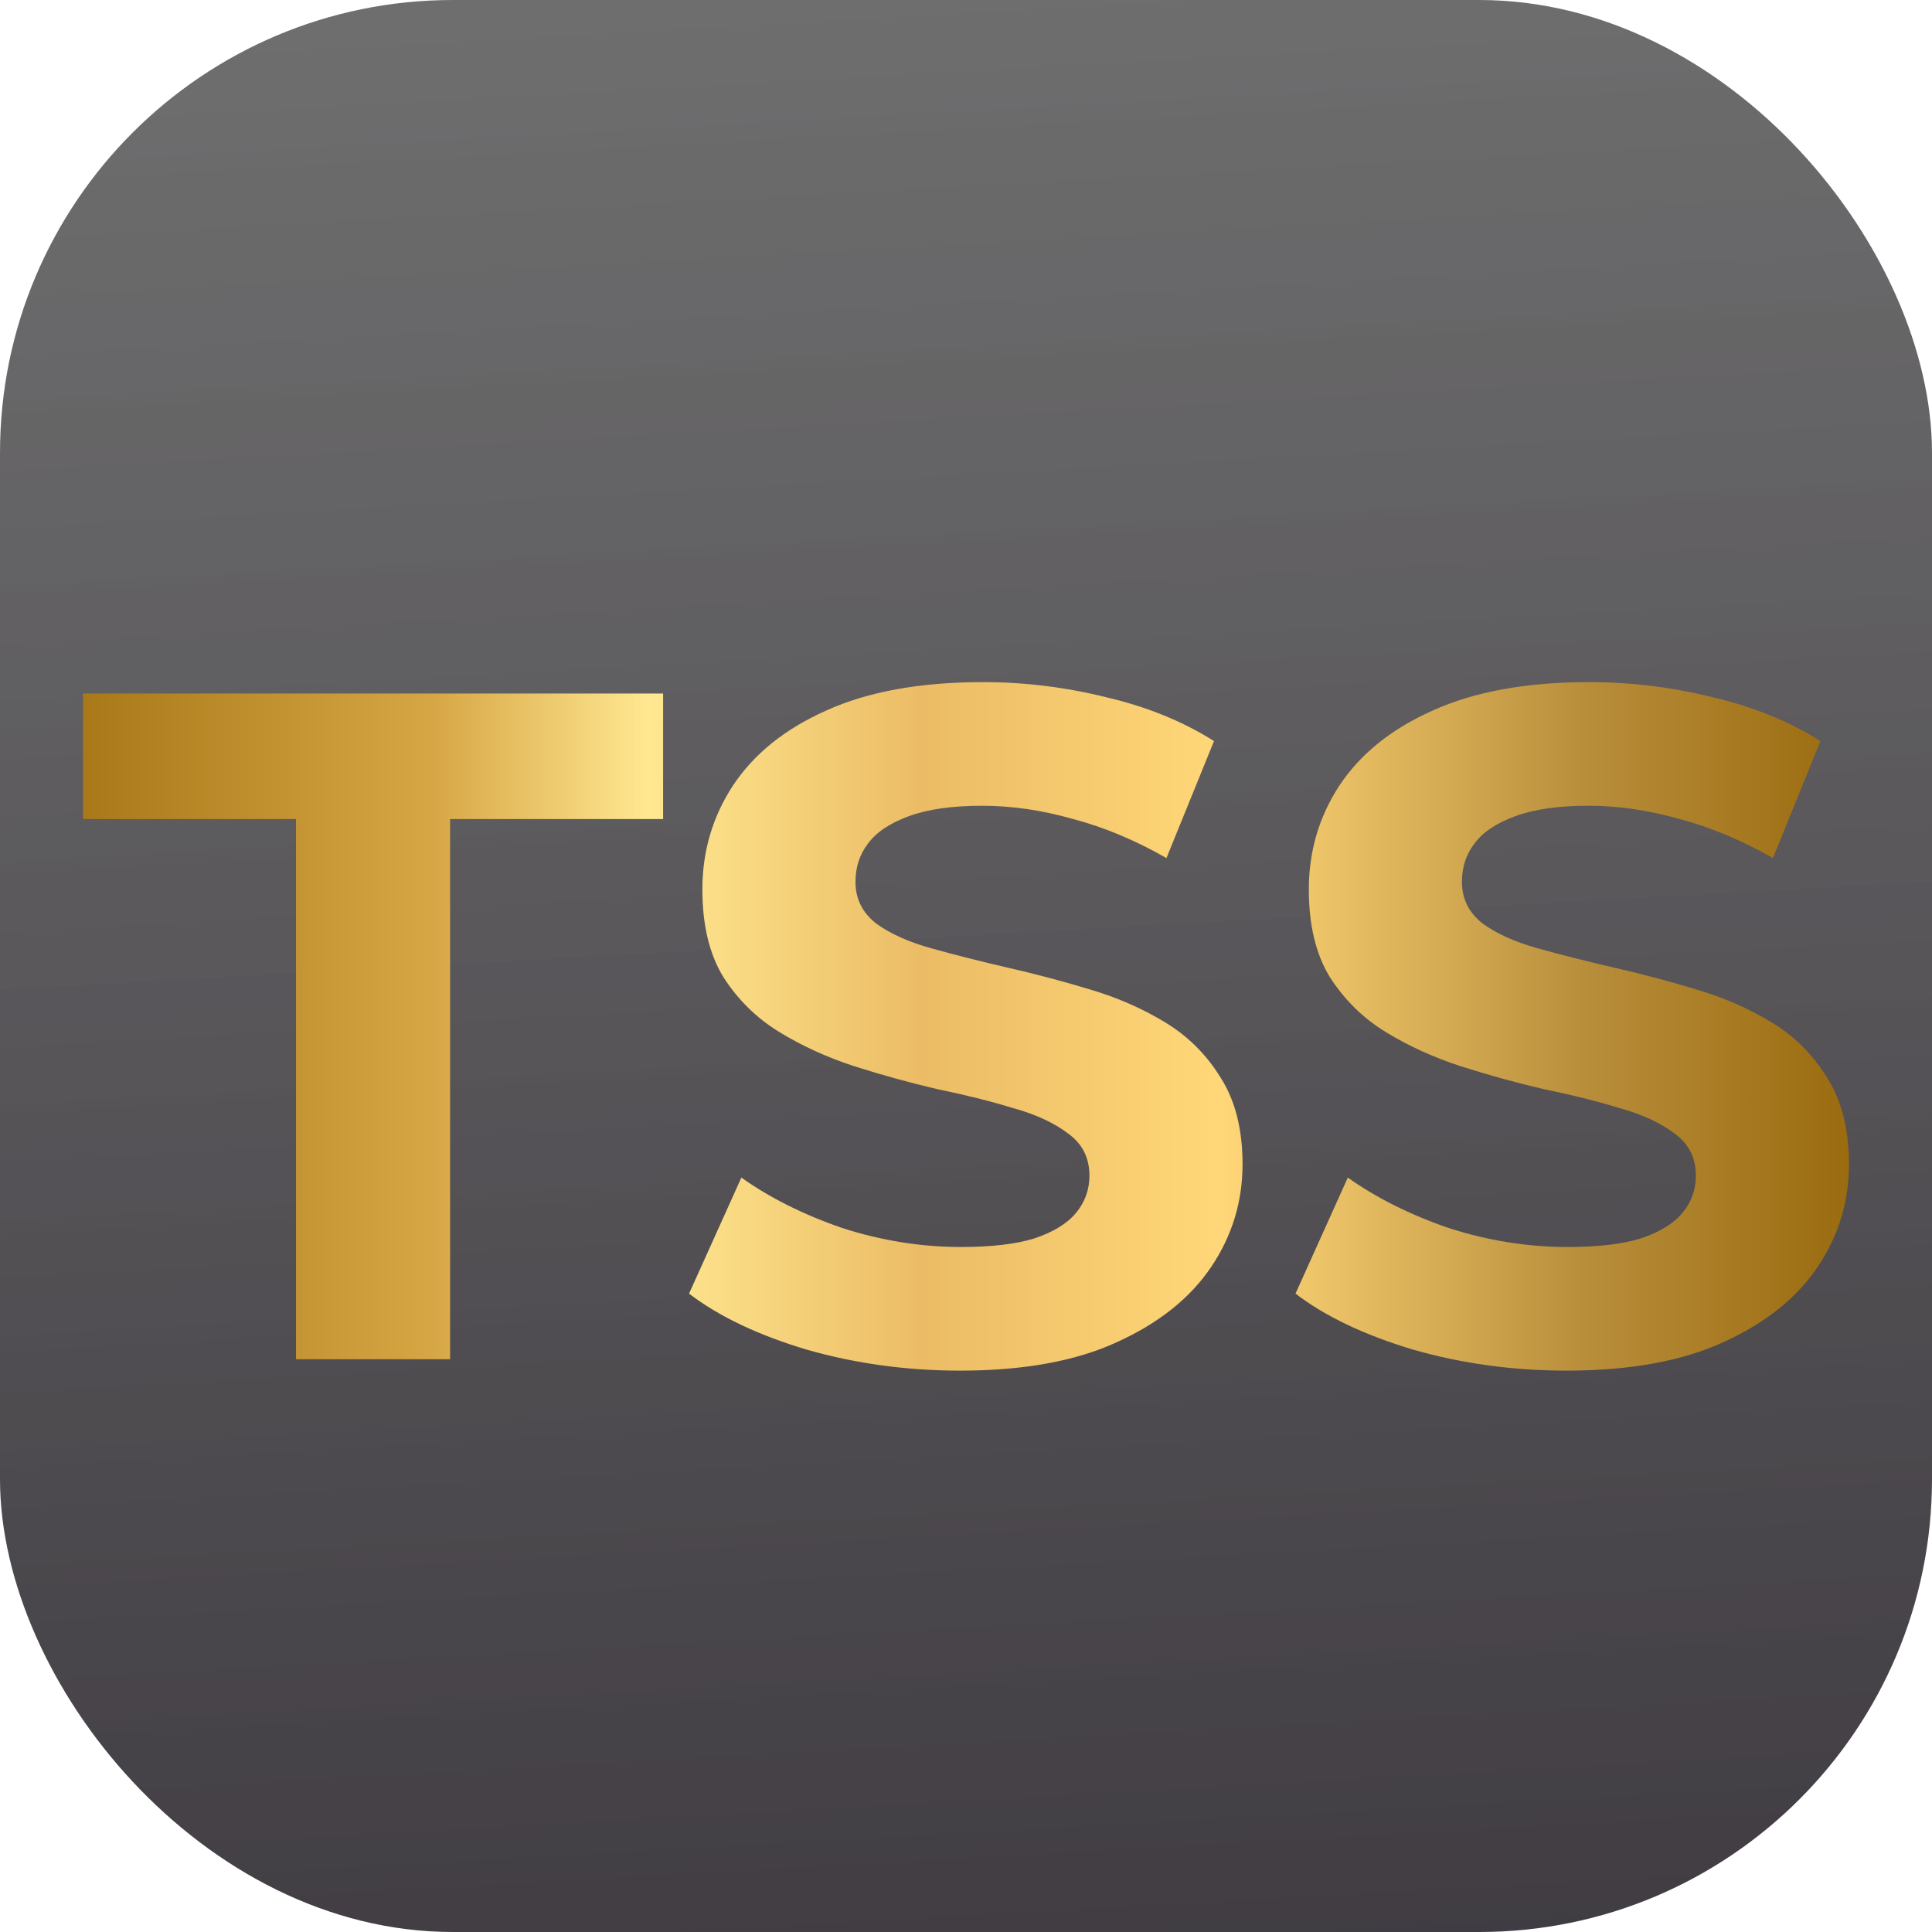
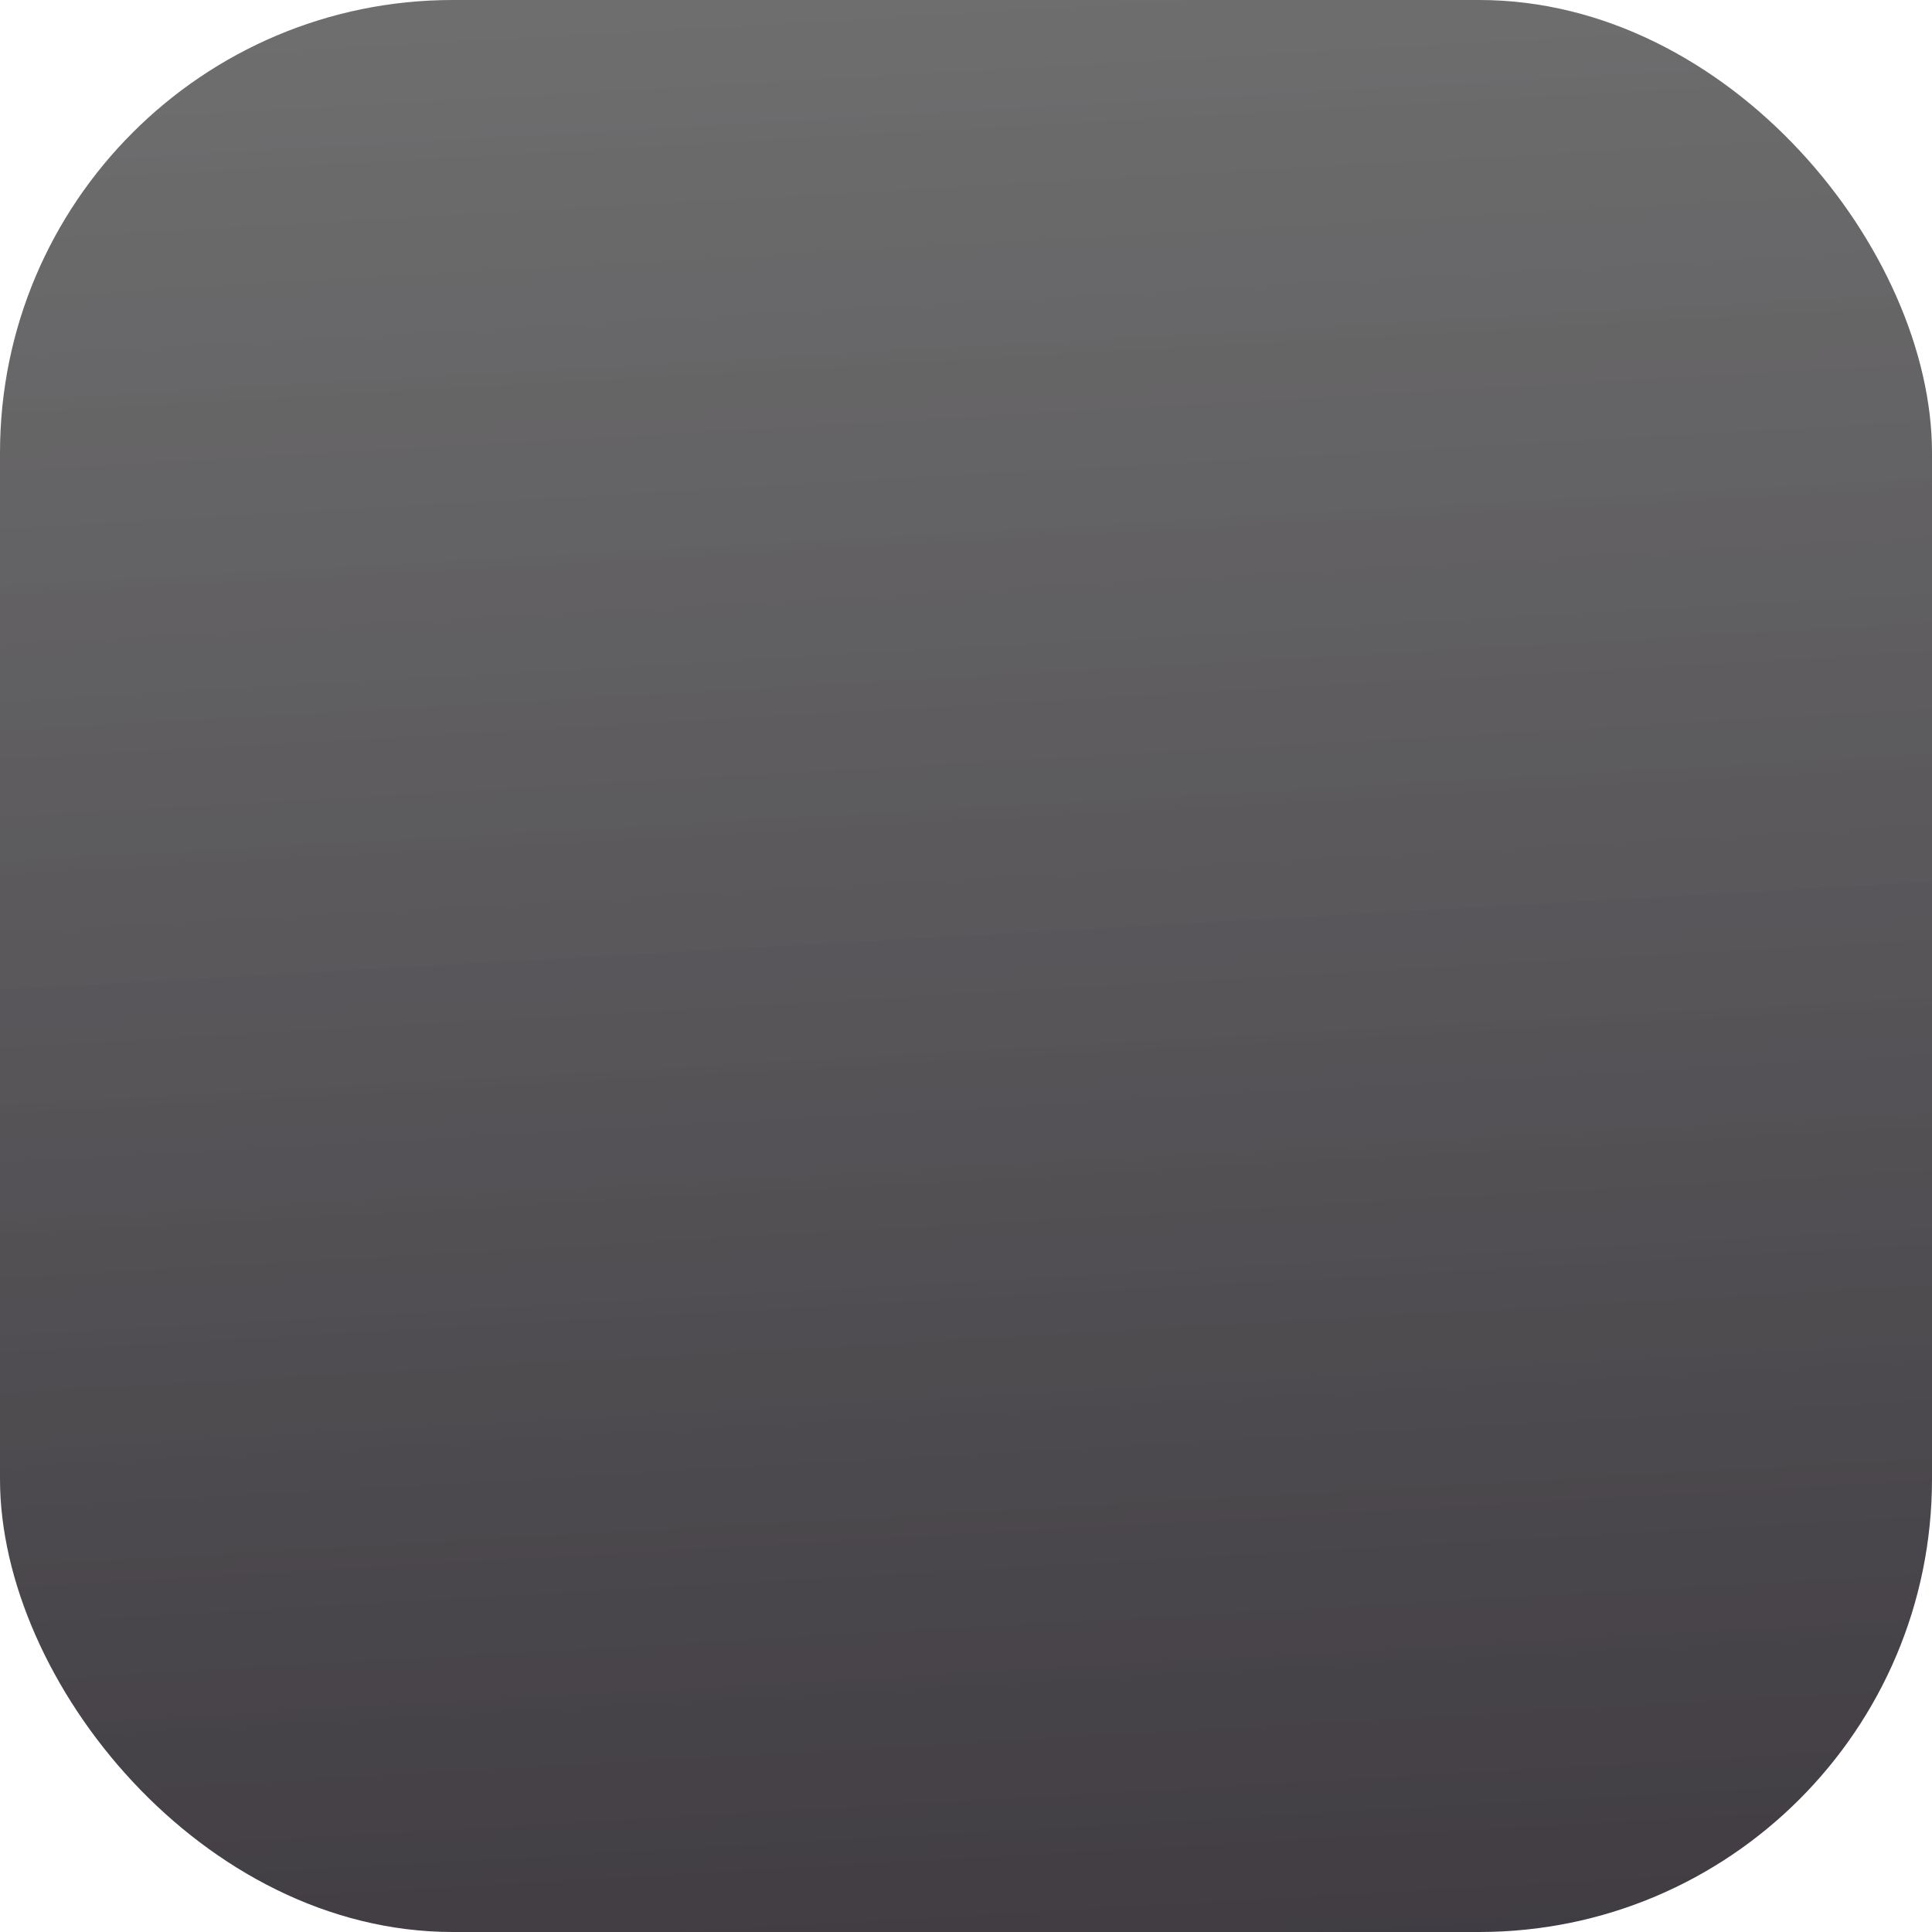
<svg xmlns="http://www.w3.org/2000/svg" width="128" height="128" viewBox="0 0 128 128" fill="none">
  <rect width="128" height="128" rx="30" fill="url(#paint0_linear_143_874)" fill-opacity="0.8" />
  <g filter="url(#filter0_d_143_874)">
-     <path d="M19.613 86.052V50.265H5.5V41.948H43.933V50.265H29.82V86.052H19.613Z" fill="url(#paint1_linear_143_874)" />
-     <path d="M63.609 86.808C60.081 86.808 56.699 86.346 53.465 85.422C50.231 84.456 47.627 83.217 45.652 81.705L49.118 74.018C51.008 75.362 53.234 76.475 55.796 77.357C58.401 78.197 61.026 78.617 63.672 78.617C65.688 78.617 67.305 78.428 68.523 78.05C69.784 77.63 70.708 77.063 71.296 76.349C71.884 75.635 72.178 74.816 72.178 73.892C72.178 72.716 71.716 71.792 70.792 71.12C69.868 70.406 68.649 69.838 67.137 69.418C65.625 68.956 63.945 68.536 62.097 68.158C60.291 67.738 58.464 67.234 56.615 66.646C54.809 66.058 53.15 65.302 51.638 64.378C50.126 63.454 48.887 62.236 47.92 60.724C46.996 59.212 46.534 57.279 46.534 54.927C46.534 52.407 47.206 50.118 48.551 48.06C49.937 45.959 51.995 44.3 54.725 43.082C57.497 41.822 60.963 41.192 65.121 41.192C67.893 41.192 70.624 41.528 73.312 42.2C76 42.83 78.373 43.796 80.431 45.098L77.281 52.848C75.223 51.672 73.165 50.811 71.107 50.265C69.048 49.677 67.032 49.383 65.058 49.383C63.084 49.383 61.467 49.614 60.207 50.076C58.947 50.538 58.043 51.147 57.497 51.903C56.951 52.617 56.678 53.457 56.678 54.423C56.678 55.557 57.14 56.481 58.064 57.195C58.989 57.867 60.207 58.413 61.719 58.834C63.231 59.254 64.89 59.674 66.696 60.094C68.544 60.514 70.371 60.997 72.178 61.543C74.026 62.089 75.706 62.824 77.218 63.748C78.73 64.672 79.948 65.89 80.873 67.402C81.839 68.914 82.322 70.826 82.322 73.136C82.322 75.614 81.629 77.882 80.242 79.94C78.856 81.999 76.777 83.658 74.005 84.918C71.275 86.178 67.809 86.808 63.609 86.808Z" fill="url(#paint2_linear_143_874)" />
-     <path d="M103.787 86.808C100.259 86.808 96.878 86.346 93.643 85.422C90.409 84.456 87.805 83.217 85.831 81.705L89.296 74.018C91.186 75.362 93.412 76.475 95.975 77.357C98.579 78.197 101.204 78.617 103.85 78.617C105.867 78.617 107.484 78.428 108.702 78.05C109.962 77.63 110.886 77.063 111.474 76.349C112.062 75.635 112.356 74.816 112.356 73.892C112.356 72.716 111.894 71.792 110.97 71.12C110.046 70.406 108.828 69.838 107.316 69.418C105.803 68.956 104.123 68.536 102.275 68.158C100.469 67.738 98.642 67.234 96.794 66.646C94.987 66.058 93.328 65.302 91.816 64.378C90.304 63.454 89.065 62.236 88.099 60.724C87.175 59.212 86.713 57.279 86.713 54.927C86.713 52.407 87.385 50.118 88.729 48.06C90.115 45.959 92.173 44.3 94.903 43.082C97.676 41.822 101.141 41.192 105.299 41.192C108.072 41.192 110.802 41.528 113.49 42.2C116.178 42.83 118.552 43.796 120.61 45.098L117.46 52.848C115.401 51.672 113.343 50.811 111.285 50.265C109.227 49.677 107.211 49.383 105.236 49.383C103.262 49.383 101.645 49.614 100.385 50.076C99.125 50.538 98.222 51.147 97.676 51.903C97.13 52.617 96.857 53.457 96.857 54.423C96.857 55.557 97.319 56.481 98.243 57.195C99.167 57.867 100.385 58.413 101.897 58.834C103.409 59.254 105.068 59.674 106.875 60.094C108.723 60.514 110.55 60.997 112.356 61.543C114.204 62.089 115.884 62.824 117.397 63.748C118.909 64.672 120.127 65.89 121.051 67.402C122.017 68.914 122.5 70.826 122.5 73.136C122.5 75.614 121.807 77.882 120.421 79.94C119.035 81.999 116.955 83.658 114.183 84.918C111.453 86.178 107.988 86.808 103.787 86.808Z" fill="url(#paint3_linear_143_874)" />
-   </g>
+     </g>
  <defs>
    <filter id="filter0_d_143_874" x="1.5" y="41.192" width="125" height="53.616" filterUnits="userSpaceOnUse" color-interpolation-filters="sRGB">
      <feFlood flood-opacity="0" result="BackgroundImageFix" />
      <feColorMatrix in="SourceAlpha" type="matrix" values="0 0 0 0 0 0 0 0 0 0 0 0 0 0 0 0 0 0 127 0" result="hardAlpha" />
      <feOffset dy="4" />
      <feGaussianBlur stdDeviation="2" />
      <feComposite in2="hardAlpha" operator="out" />
      <feColorMatrix type="matrix" values="0 0 0 0 0 0 0 0 0 0 0 0 0 0 0 0 0 0 0.25 0" />
      <feBlend mode="normal" in2="BackgroundImageFix" result="effect1_dropShadow_143_874" />
      <feBlend mode="normal" in="SourceGraphic" in2="effect1_dropShadow_143_874" result="shape" />
    </filter>
    <linearGradient id="paint0_linear_143_874" x1="59.979" y1="-22.943" x2="68.657" y2="132.383" gradientUnits="userSpaceOnUse">
      <stop stop-color="#292929" stop-opacity="0.8" />
      <stop offset="1" stop-color="#0F0A12" />
    </linearGradient>
    <linearGradient id="paint1_linear_143_874" x1="5.5" y1="64" x2="122.5" y2="64" gradientUnits="userSpaceOnUse">
      <stop stop-color="#A97919" />
      <stop offset="0.2" stop-color="#D7A746" />
      <stop offset="0.32" stop-color="#FFE891" />
      <stop offset="0.475" stop-color="#EBBC65" />
      <stop offset="0.645" stop-color="#FFD778" />
      <stop offset="0.85" stop-color="#B98E3B" />
      <stop offset="1" stop-color="#9A6B0F" />
    </linearGradient>
    <linearGradient id="paint2_linear_143_874" x1="5.5" y1="64" x2="122.5" y2="64" gradientUnits="userSpaceOnUse">
      <stop stop-color="#A97919" />
      <stop offset="0.2" stop-color="#D7A746" />
      <stop offset="0.32" stop-color="#FFE891" />
      <stop offset="0.475" stop-color="#EBBC65" />
      <stop offset="0.645" stop-color="#FFD778" />
      <stop offset="0.85" stop-color="#B98E3B" />
      <stop offset="1" stop-color="#9A6B0F" />
    </linearGradient>
    <linearGradient id="paint3_linear_143_874" x1="5.5" y1="64" x2="122.5" y2="64" gradientUnits="userSpaceOnUse">
      <stop stop-color="#A97919" />
      <stop offset="0.2" stop-color="#D7A746" />
      <stop offset="0.32" stop-color="#FFE891" />
      <stop offset="0.475" stop-color="#EBBC65" />
      <stop offset="0.645" stop-color="#FFD778" />
      <stop offset="0.85" stop-color="#B98E3B" />
      <stop offset="1" stop-color="#9A6B0F" />
    </linearGradient>
  </defs>
</svg>